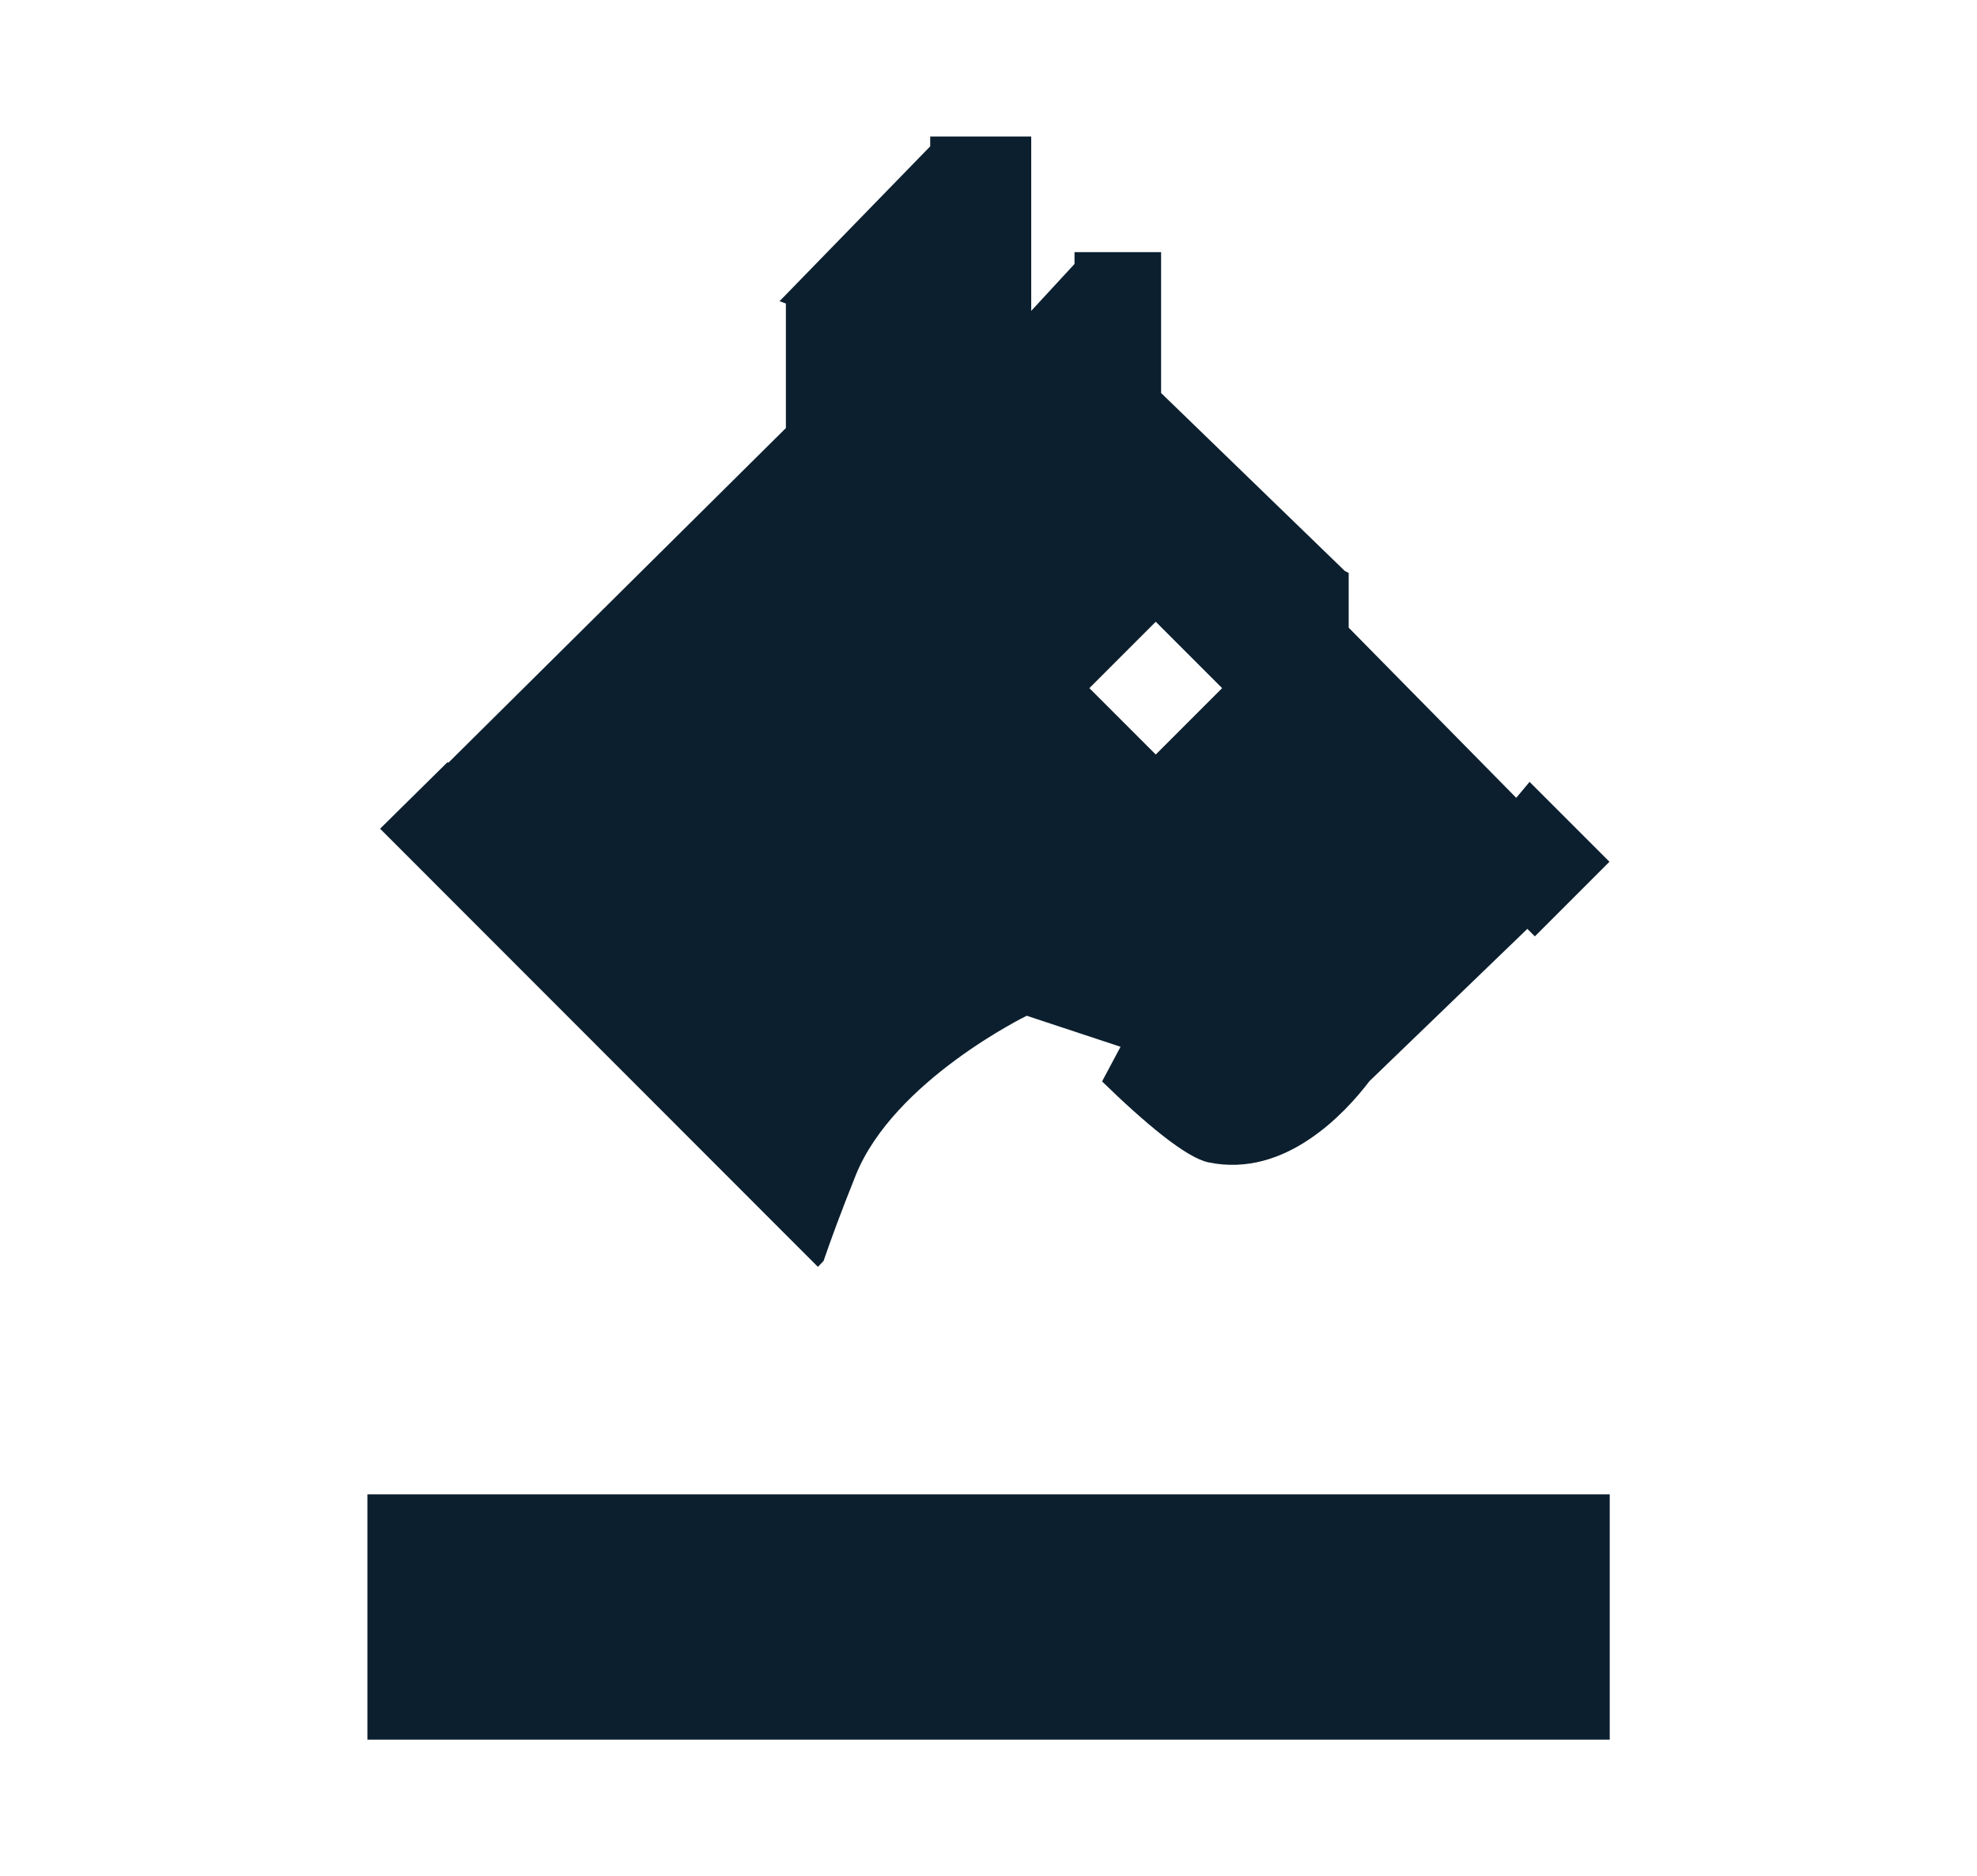
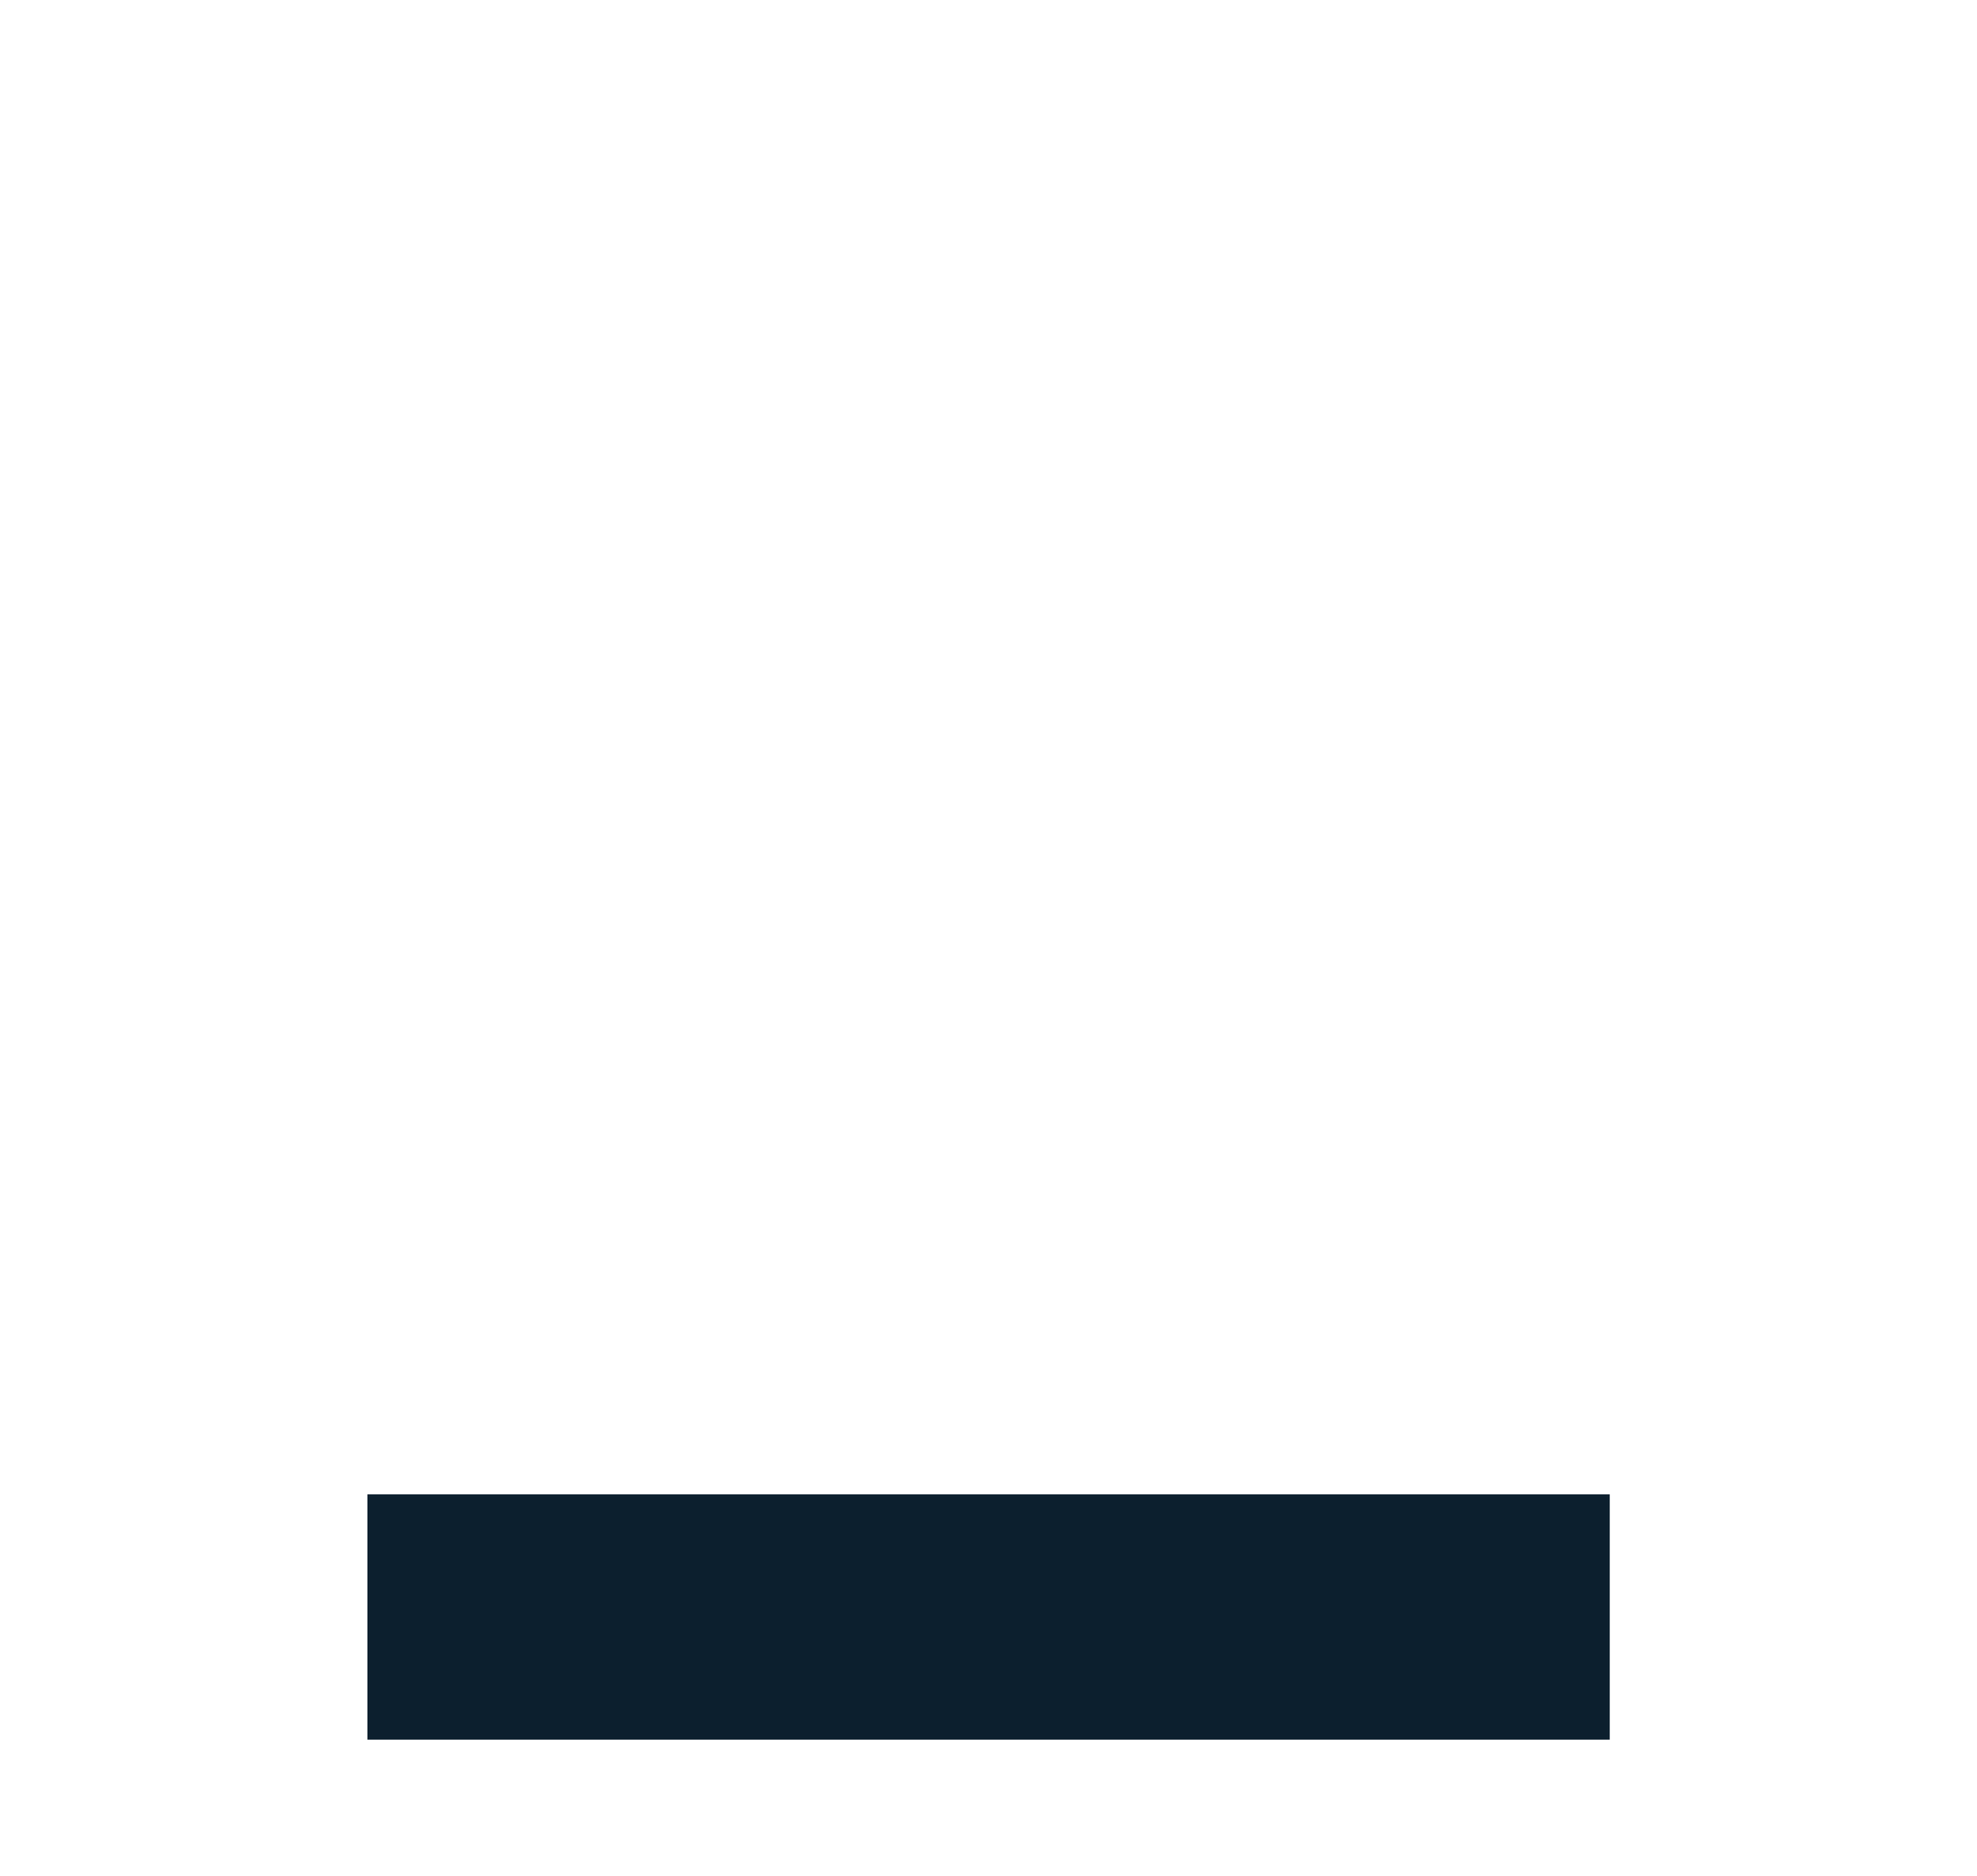
<svg xmlns="http://www.w3.org/2000/svg" viewBox="0 0 137 130">
  <g id="a" />
  <g id="b" />
  <g id="c">
    <g>
      <rect x="25.46" y="103.54" width="86.09" height="17" fill="#0c1f2e" />
-       <path d="M105.99,54.18l-.92,1.1-11.61-11.79v-3.79l-.27-.14-12.73-12.33v-9.76h-6v.82l-3,3.25V9.46h-7v.68l-10.44,10.73,.44,.16v8.63l-23.37,23.17h-.1l-4.65,4.59,30.34,30.36,.39-.41c.5-1.46,1.22-3.42,2.23-5.94,2.64-6.56,11.85-11.05,11.85-11.05l6.5,2.15-1.28,2.4c2.95,2.87,5.82,5.29,7.38,5.61,2.66,.55,5.04-.3,6.96-1.59,1.85-1.23,3.29-2.86,4.19-4.04l10.94-10.55,.52,.52,5.17-5.17-5.55-5.55Zm-25.9-1.9l-4.6-4.6,4.6-4.6,4.6,4.6-4.6,4.6Z" fill="#0c1f2e" />
    </g>
  </g>
</svg>